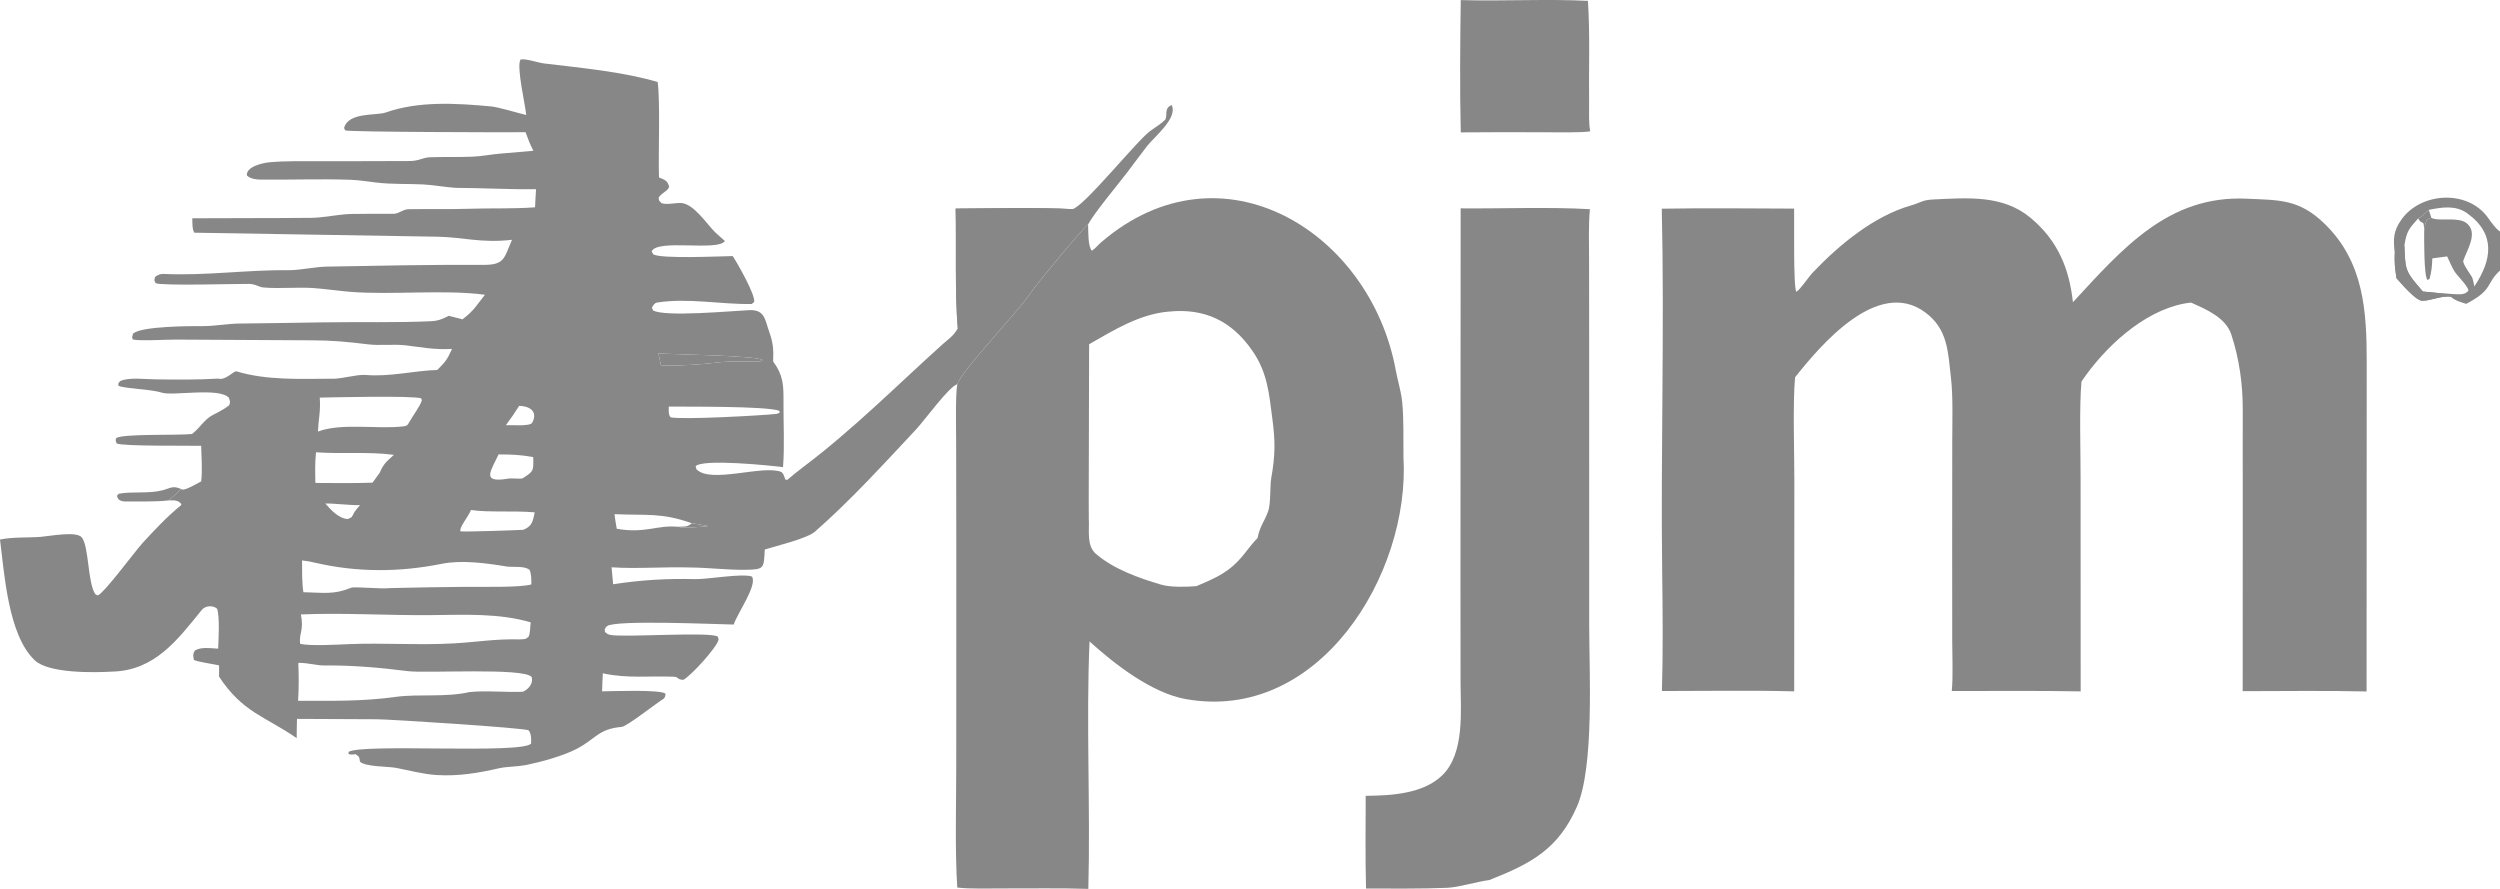
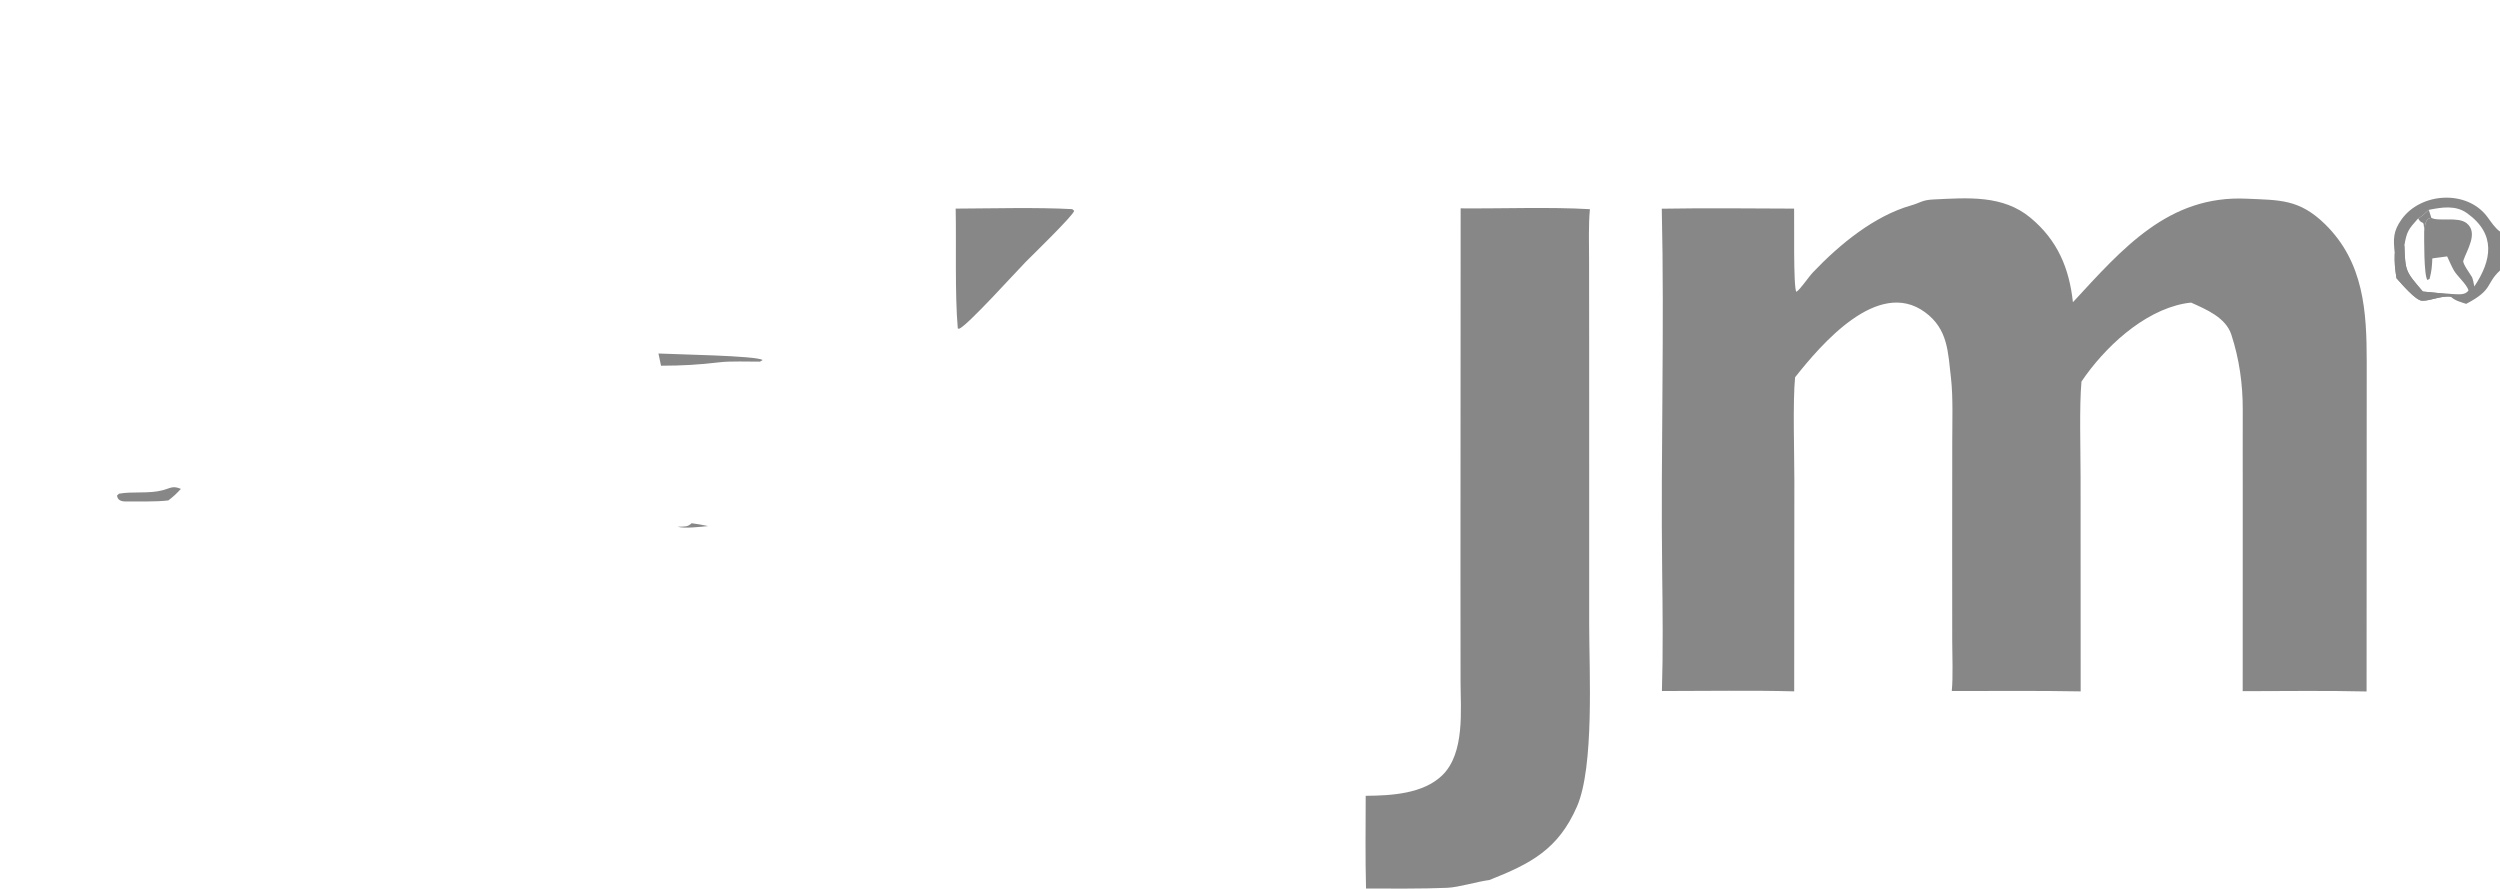
<svg xmlns="http://www.w3.org/2000/svg" width="90" height="32" viewBox="0 0 90 32" fill="none">
-   <path d="M18.944 4.14C18.91 3.768 18.589 2.411 18.735 2.149C18.868 2.085 19.388 2.26 19.569 2.282C20.871 2.44 22.419 2.579 23.677 2.953C23.772 3.702 23.696 5.496 23.723 6.387C23.942 6.48 24.018 6.492 24.091 6.716C24.048 6.876 23.858 6.916 23.714 7.104C23.72 7.24 23.708 7.193 23.809 7.31C23.978 7.382 24.318 7.301 24.506 7.307C24.971 7.321 25.445 8.07 25.751 8.367C25.88 8.491 25.979 8.566 26.095 8.675C25.859 9.061 23.648 8.587 23.459 9.053L23.516 9.152C23.765 9.329 25.942 9.224 26.378 9.219L26.388 9.234C26.549 9.478 27.203 10.623 27.15 10.871C27.125 10.892 27.095 10.916 27.061 10.945C25.952 10.962 24.755 10.716 23.652 10.893C23.558 10.908 23.506 11.009 23.469 11.078L23.508 11.172C23.905 11.423 26.413 11.189 26.97 11.165C27.54 11.14 27.537 11.513 27.698 11.964C27.836 12.348 27.851 12.601 27.833 13.011C28.2 13.514 28.209 13.859 28.206 14.473C28.2 15.251 28.249 16.042 28.189 16.817C27.714 16.757 25.288 16.507 25.041 16.786L25.073 16.894C25.58 17.421 27.455 16.731 28.114 16.986C28.201 17.02 28.24 17.183 28.274 17.266L28.344 17.274C28.529 17.115 28.725 16.957 28.92 16.81C30.704 15.466 32.267 13.896 33.919 12.406C34.165 12.185 34.304 12.121 34.48 11.822C34.372 10.563 34.431 8.83 34.404 7.51C35.705 7.505 37.332 7.459 38.6 7.529C38.991 7.486 40.959 5.022 41.424 4.703C41.569 4.604 41.82 4.439 41.947 4.31C42.043 4.147 41.891 3.9 42.179 3.782C42.417 4.245 41.545 4.935 41.295 5.258C41.05 5.575 40.812 5.901 40.569 6.22C40.263 6.624 39.407 7.644 39.171 8.079C39.031 8.166 37.301 10.239 37.116 10.525C36.67 11.212 34.629 13.32 34.463 13.832C34.178 13.899 33.279 15.137 32.986 15.451C31.825 16.691 30.619 18.018 29.34 19.138C29.054 19.389 27.948 19.652 27.532 19.783C27.492 20.462 27.534 20.504 26.818 20.513C26.164 20.52 25.519 20.435 24.866 20.43C23.991 20.398 22.864 20.486 22.017 20.422L22.073 21.033C23.088 20.877 24.005 20.824 25.033 20.848C25.483 20.858 26.708 20.632 27.072 20.756C27.267 21.071 26.565 22.046 26.418 22.47L26.413 22.484C25.788 22.474 22.118 22.308 21.85 22.543C21.818 22.571 21.794 22.609 21.772 22.646L21.777 22.747C21.846 22.81 21.878 22.838 21.97 22.857C22.464 22.957 25.708 22.723 25.848 22.929C25.859 22.946 25.864 23.009 25.869 23.032C25.782 23.336 24.895 24.31 24.602 24.473C24.388 24.474 24.421 24.369 24.278 24.363C23.392 24.324 22.581 24.434 21.702 24.239C21.692 24.451 21.679 24.677 21.676 24.888C22.047 24.886 23.764 24.816 23.957 24.971C23.958 25.049 23.939 25.129 23.87 25.17C23.652 25.296 22.575 26.149 22.383 26.167C21.528 26.247 21.466 26.59 20.759 26.96C20.267 27.216 19.47 27.433 18.924 27.544C18.645 27.597 18.236 27.599 17.991 27.652C17.228 27.827 16.504 27.951 15.716 27.901C15.224 27.869 14.754 27.739 14.269 27.645C13.981 27.588 13.154 27.609 12.961 27.422C12.918 27.215 12.959 27.28 12.805 27.152C12.708 27.161 12.626 27.181 12.543 27.139L12.551 27.067C13.05 26.759 18.791 27.154 19.118 26.769C19.129 26.629 19.128 26.403 19.029 26.293C18.953 26.209 14.019 25.894 13.552 25.893L10.692 25.88C10.687 26.107 10.678 26.348 10.681 26.574C9.565 25.794 8.743 25.662 7.885 24.358C7.886 24.315 7.891 23.965 7.886 23.953C7.701 23.91 7.047 23.815 6.979 23.754C6.955 23.607 6.938 23.56 7.006 23.431C7.202 23.276 7.587 23.339 7.854 23.352C7.866 23.003 7.916 22.227 7.817 21.916C7.668 21.775 7.386 21.806 7.262 21.96C6.387 23.038 5.579 24.134 4.049 24.178C3.365 24.217 1.756 24.246 1.253 23.772C0.289 22.866 0.156 20.628 0 19.424C0.436 19.327 1.06 19.361 1.472 19.326C1.808 19.297 2.742 19.117 2.938 19.34C3.206 19.644 3.15 20.986 3.434 21.397L3.52 21.435C3.772 21.33 4.856 19.848 5.14 19.54C5.577 19.067 6.013 18.598 6.517 18.188C6.521 18.175 6.526 18.162 6.53 18.149C6.406 17.985 6.252 18.015 6.059 18.016C6.262 17.861 6.337 17.787 6.512 17.6L6.564 17.626C6.7 17.645 7.08 17.411 7.243 17.331C7.29 16.91 7.253 16.477 7.242 16.05C6.798 16.037 4.386 16.073 4.196 15.962C4.162 15.836 4.144 15.854 4.191 15.765C4.495 15.609 6.342 15.681 6.912 15.624C7.213 15.396 7.35 15.09 7.697 14.92C7.876 14.832 8.103 14.711 8.255 14.586C8.295 14.437 8.286 14.485 8.243 14.325C7.908 13.932 6.219 14.264 5.828 14.136C5.44 14.009 4.508 13.994 4.264 13.89C4.256 13.78 4.245 13.825 4.323 13.722C4.616 13.574 5.222 13.652 5.57 13.656C6.34 13.667 7.085 13.675 7.857 13.63C8.138 13.705 8.41 13.336 8.52 13.37C9.593 13.696 10.802 13.638 11.901 13.634C12.252 13.659 12.841 13.47 13.16 13.498C14.033 13.574 14.918 13.342 15.74 13.319C16.039 13.027 16.098 12.944 16.273 12.562C15.594 12.592 15.274 12.512 14.61 12.433C14.176 12.382 13.674 12.449 13.246 12.396C12.554 12.31 11.959 12.253 11.26 12.252L6.333 12.225C6.009 12.223 5.02 12.282 4.781 12.221C4.742 12.124 4.759 12.136 4.787 12.016C5.051 11.737 6.905 11.737 7.32 11.74C7.707 11.742 8.224 11.651 8.607 11.648C9.641 11.639 10.661 11.618 11.696 11.604C12.96 11.585 14.243 11.621 15.505 11.564C15.778 11.552 15.919 11.489 16.158 11.369L16.649 11.496C17.074 11.17 17.125 11.029 17.458 10.611C15.993 10.416 14.127 10.624 12.623 10.507C12.175 10.472 11.744 10.404 11.306 10.372C10.719 10.329 10.082 10.4 9.489 10.35C9.322 10.34 9.207 10.223 8.958 10.22C8.494 10.215 5.856 10.296 5.603 10.195C5.545 10.057 5.547 10.114 5.583 9.969C5.659 9.904 5.776 9.856 5.877 9.861C7.415 9.933 8.911 9.707 10.443 9.726C10.879 9.717 11.34 9.605 11.773 9.598C13.645 9.563 15.516 9.525 17.387 9.536C18.182 9.541 18.142 9.29 18.432 8.633C17.317 8.761 16.688 8.536 15.722 8.521L6.997 8.377C6.913 8.256 6.928 8.016 6.923 7.858C8.355 7.849 9.792 7.856 11.223 7.842C11.66 7.837 12.192 7.712 12.643 7.703C13.158 7.694 13.673 7.696 14.188 7.696C14.386 7.682 14.506 7.534 14.709 7.531C15.438 7.518 16.172 7.539 16.901 7.515C17.68 7.49 18.487 7.521 19.262 7.463C19.269 7.252 19.286 7.022 19.297 6.81C18.386 6.826 17.339 6.765 16.415 6.763C16.019 6.74 15.616 6.658 15.22 6.639C14.659 6.612 14.103 6.639 13.543 6.571C13.239 6.534 12.901 6.481 12.598 6.471C11.527 6.436 10.454 6.476 9.382 6.466C9.22 6.465 8.998 6.436 8.886 6.312C8.863 6.002 9.444 5.866 9.692 5.843C10.271 5.789 10.864 5.806 11.447 5.804C12.546 5.801 13.646 5.804 14.745 5.797C15.076 5.796 15.194 5.683 15.463 5.661C15.981 5.644 16.501 5.662 17.019 5.64C17.341 5.626 17.659 5.561 17.98 5.533C18.387 5.497 18.796 5.466 19.203 5.428C19.073 5.18 19.016 5.026 18.921 4.76C18.215 4.767 12.546 4.755 12.433 4.694C12.404 4.678 12.399 4.628 12.389 4.598C12.554 4.028 13.545 4.17 13.889 4.049C15.076 3.63 16.438 3.716 17.679 3.831C17.95 3.856 18.611 4.061 18.944 4.14ZM18.71 23.018C18.91 23 18.889 23.032 19.026 22.927C19.105 22.75 19.073 22.596 19.107 22.405C17.98 22.071 16.719 22.131 15.543 22.144C13.992 22.161 12.373 22.054 10.832 22.12C10.947 22.693 10.76 22.792 10.804 23.175C11.152 23.265 12.146 23.206 12.552 23.189C13.797 23.137 15.097 23.232 16.334 23.162C17.198 23.113 17.809 22.996 18.71 23.018ZM10.731 25.23C11.967 25.226 13.021 25.257 14.252 25.087C15.06 24.976 16.047 25.111 16.895 24.916C17.482 24.85 18.222 24.932 18.829 24.902C19.028 24.81 19.209 24.601 19.139 24.372C18.864 24.027 15.347 24.246 14.678 24.161C13.714 24.038 12.704 23.948 11.73 23.957C11.452 23.974 11.083 23.855 10.74 23.863C10.756 24.364 10.763 24.732 10.731 25.23ZM10.922 21.319C11.631 21.334 12.005 21.419 12.645 21.158C12.76 21.111 13.814 21.213 14.013 21.172C14.93 21.148 15.87 21.135 16.781 21.126C17.304 21.121 18.727 21.158 19.129 21.039C19.125 20.863 19.137 20.673 19.063 20.515C18.875 20.358 18.457 20.431 18.224 20.392C17.515 20.274 16.622 20.153 15.909 20.296C14.387 20.603 12.865 20.61 11.349 20.259C11.196 20.223 11.035 20.191 10.874 20.175C10.877 20.53 10.866 20.976 10.922 21.319ZM11.445 15.536C12.307 15.211 13.619 15.465 14.542 15.347C14.646 15.334 14.68 15.298 14.723 15.213C14.86 14.97 15.119 14.631 15.186 14.414L15.162 14.338C14.812 14.239 12.014 14.303 11.511 14.314C11.547 14.794 11.468 15.081 11.445 15.536ZM23.797 13.166C24.559 13.164 25.148 13.132 25.897 13.043C26.311 12.993 26.933 13.023 27.358 13.019L27.454 12.963C27.291 12.802 24.168 12.755 23.704 12.726L23.797 13.166ZM18.213 15.306L18.806 15.31C18.919 15.297 19.118 15.301 19.166 15.206C19.381 14.778 19.025 14.619 18.69 14.61C18.527 14.866 18.395 15.063 18.213 15.306ZM14.181 16.375C13.269 16.252 12.308 16.351 11.376 16.282C11.336 16.68 11.346 16.988 11.354 17.386C12.033 17.389 12.735 17.401 13.411 17.375L13.671 17.017C13.802 16.7 13.924 16.605 14.181 16.375ZM24.39 18.963C24.653 19.035 25.205 18.966 25.494 18.939C25.283 18.894 25.114 18.865 24.9 18.836C23.814 18.447 23.275 18.562 22.121 18.51C22.146 18.678 22.169 18.872 22.203 19.036C23.244 19.214 23.641 18.895 24.39 18.963ZM12.961 18.186C12.541 18.189 12.028 18.119 11.712 18.127C11.921 18.367 12.191 18.66 12.513 18.686C12.686 18.621 12.655 18.63 12.762 18.43C12.831 18.337 12.881 18.269 12.961 18.186ZM27.967 14.899L28.073 14.854L28.049 14.787C27.577 14.615 24.704 14.645 24.076 14.637C24.076 14.767 24.056 14.928 24.138 15.02C24.482 15.122 27.486 14.955 27.967 14.899ZM19.25 18.445C18.527 18.378 17.577 18.455 16.957 18.36C16.845 18.622 16.525 18.989 16.575 19.128C16.77 19.151 18.549 19.09 18.838 19.073C19.161 18.944 19.181 18.765 19.25 18.445ZM17.948 16.359C17.687 16.937 17.294 17.399 18.28 17.233C18.448 17.205 18.637 17.246 18.801 17.226C19.223 16.968 19.207 16.942 19.196 16.455C18.694 16.369 18.47 16.363 17.948 16.359Z" fill="#868786" />
  <path d="M34.404 7.51C35.705 7.505 37.332 7.459 38.6 7.529L38.67 7.589C38.649 7.749 37.121 9.229 36.925 9.429C36.583 9.776 34.808 11.745 34.525 11.837L34.48 11.822C34.372 10.563 34.431 8.83 34.404 7.51Z" fill="#868786" />
  <path d="M23.704 12.726C24.168 12.755 27.291 12.802 27.454 12.963L27.358 13.019C26.933 13.023 26.311 12.993 25.897 13.043C25.148 13.132 24.559 13.164 23.797 13.166L23.704 12.726Z" fill="#868786" />
  <path d="M24.9 18.836C25.114 18.865 25.283 18.894 25.494 18.939C25.205 18.966 24.653 19.035 24.39 18.963C24.64 18.951 24.747 18.983 24.9 18.836Z" fill="#868786" />
  <path d="M74.625 10.88C76.41 8.949 78.065 7.02 80.881 7.153C82.059 7.208 82.773 7.158 83.708 8.077C85.104 9.451 85.201 11.218 85.202 13.029L85.197 24.893C83.739 24.858 82.202 24.881 80.737 24.882L80.739 17.697C80.739 16.715 80.735 15.732 80.739 14.751C80.742 13.83 80.614 12.922 80.328 12.046C80.127 11.431 79.422 11.137 78.88 10.894C78.795 10.902 78.711 10.913 78.628 10.929C77.142 11.211 75.751 12.523 74.933 13.736C74.852 14.626 74.901 16.205 74.901 17.166L74.904 24.89C73.378 24.861 71.795 24.879 70.264 24.877C70.314 24.356 70.281 23.61 70.28 23.061L70.278 19.644L70.281 15.912C70.281 15.207 70.314 14.293 70.236 13.613C70.126 12.683 70.135 11.851 69.299 11.239C67.606 9.999 65.562 12.396 64.623 13.582C64.537 14.472 64.597 16.333 64.597 17.308L64.591 24.889C63.054 24.847 61.374 24.878 59.829 24.877C59.872 23.484 59.856 21.971 59.838 20.573C59.784 16.232 59.923 11.849 59.824 7.513C61.393 7.486 63.017 7.504 64.588 7.51C64.599 7.892 64.554 10.383 64.67 10.505C64.816 10.415 65.096 9.984 65.267 9.804C66.216 8.807 67.464 7.774 68.809 7.392C69.138 7.298 69.202 7.198 69.598 7.181C70.838 7.122 72.104 7.01 73.102 7.843C74.077 8.656 74.493 9.662 74.625 10.88Z" fill="#868786" />
-   <path d="M39.171 8.079C39.18 8.307 39.163 8.892 39.309 9.026C39.447 8.931 39.533 8.815 39.655 8.711C43.976 5.012 49.34 8.346 50.249 13.337C50.316 13.701 50.443 14.105 50.48 14.481C50.542 15.136 50.516 15.795 50.525 16.453C50.771 20.674 47.483 26.037 42.672 25.164C41.47 24.945 40.141 23.926 39.224 23.092C39.096 25.952 39.259 29.092 39.18 32C38.153 31.965 37.128 31.989 36.101 31.984C35.593 31.982 34.954 32.008 34.462 31.952C34.375 30.64 34.425 28.901 34.425 27.551L34.427 19.767L34.421 15.887C34.42 15.448 34.392 14.195 34.463 13.832C34.629 13.32 36.67 11.212 37.116 10.525C37.301 10.239 39.031 8.166 39.171 8.079ZM39.208 12.393L39.196 17.277C39.196 17.742 39.191 18.212 39.197 18.676C39.222 19.08 39.107 19.64 39.452 19.938C40.092 20.489 40.992 20.809 41.796 21.046C42.141 21.147 42.705 21.131 43.07 21.101C43.801 20.79 44.257 20.601 44.771 19.969C44.911 19.797 45.123 19.507 45.272 19.37C45.36 18.924 45.51 18.799 45.652 18.41C45.756 18.122 45.712 17.505 45.767 17.198C45.912 16.383 45.911 15.881 45.804 15.066C45.685 14.163 45.63 13.399 45.072 12.609C44.33 11.545 43.358 11.091 42.084 11.217C41.041 11.301 40.1 11.88 39.208 12.393Z" fill="#868786" />
  <path d="M52.583 7.501C54.028 7.514 55.831 7.446 57.237 7.531C57.182 8.07 57.206 8.843 57.207 9.403L57.21 12.489L57.211 22.515C57.211 24.16 57.399 27.594 56.771 29.035C56.098 30.577 55.112 31.09 53.617 31.681C53.177 31.737 52.517 31.943 52.103 31.961C51.157 32.001 50.126 31.986 49.177 31.988C49.148 30.888 49.163 29.753 49.165 28.649C50.089 28.642 51.231 28.579 51.92 27.912C52.743 27.114 52.581 25.548 52.58 24.543L52.577 20.752L52.583 7.501Z" fill="#868786" />
-   <path d="M52.587 0.003C54.084 0.047 55.684 -0.044 57.166 0.031C57.244 1.258 57.193 2.491 57.208 3.719C57.211 4.03 57.187 4.428 57.249 4.726C57.001 4.782 55.947 4.763 55.628 4.762C54.615 4.756 53.601 4.758 52.588 4.766C52.55 3.244 52.565 1.528 52.587 0.003Z" fill="#868786" />
  <path d="M6.059 18.016C5.562 18.071 5.031 18.046 4.53 18.053C4.371 18.055 4.232 18.01 4.213 17.84L4.282 17.773C4.778 17.683 5.356 17.782 5.859 17.648C6.148 17.57 6.217 17.476 6.512 17.6C6.337 17.787 6.262 17.861 6.059 18.016Z" fill="#868786" />
  <path d="M86.21 9.11C86.156 8.606 86.152 8.328 86.451 7.905C87.146 6.922 88.817 6.819 89.548 7.813C89.675 7.985 89.831 8.222 90 8.335V9.738C89.475 10.224 89.767 10.427 88.782 10.939C88.581 10.873 88.385 10.826 88.231 10.683C87.888 10.633 87.498 10.835 87.195 10.826C86.962 10.819 86.451 10.211 86.273 10.014C86.217 9.63 86.2 9.5 86.21 9.11ZM88.276 10.585C88.486 10.589 88.747 10.642 88.866 10.453C88.809 10.244 88.46 9.94 88.346 9.745C88.267 9.61 88.165 9.377 88.097 9.23L87.564 9.302C87.549 9.618 87.542 9.734 87.465 10.039L87.387 10.081C87.257 9.922 87.27 8.582 87.27 8.33C87.312 8.108 87.291 7.871 87.529 7.844C87.799 7.985 88.49 7.788 88.799 8.035C89.232 8.382 88.803 9.009 88.679 9.385C88.644 9.489 88.946 9.888 88.992 9.976C89.023 10.034 89.061 10.232 89.076 10.312C89.699 9.379 89.873 8.434 88.815 7.675C88.402 7.379 87.912 7.46 87.437 7.555C87.33 7.652 87.177 7.806 87.052 7.864C86.706 8.256 86.644 8.323 86.558 8.834C86.591 9.777 86.598 9.765 87.222 10.495C87.545 10.521 87.969 10.579 88.276 10.585Z" fill="#868786" />
  <path d="M87.052 7.864C87.177 7.806 87.33 7.652 87.437 7.555L87.529 7.844C87.291 7.871 87.312 8.108 87.27 8.33C87.255 7.831 87.222 8.155 87.052 7.864Z" fill="#868786" />
  <path d="M86.359 9.933C86.466 10.051 86.513 10.166 86.643 10.19C86.723 10.014 86.255 9.129 86.558 8.834C86.591 9.777 86.598 9.765 87.222 10.495C87.545 10.521 87.969 10.579 88.276 10.585L88.231 10.683C87.888 10.633 87.498 10.835 87.195 10.826C86.962 10.819 86.451 10.211 86.273 10.014C86.217 9.63 86.2 9.5 86.21 9.11C86.304 9.313 86.326 9.693 86.359 9.933Z" fill="#868786" />
</svg>